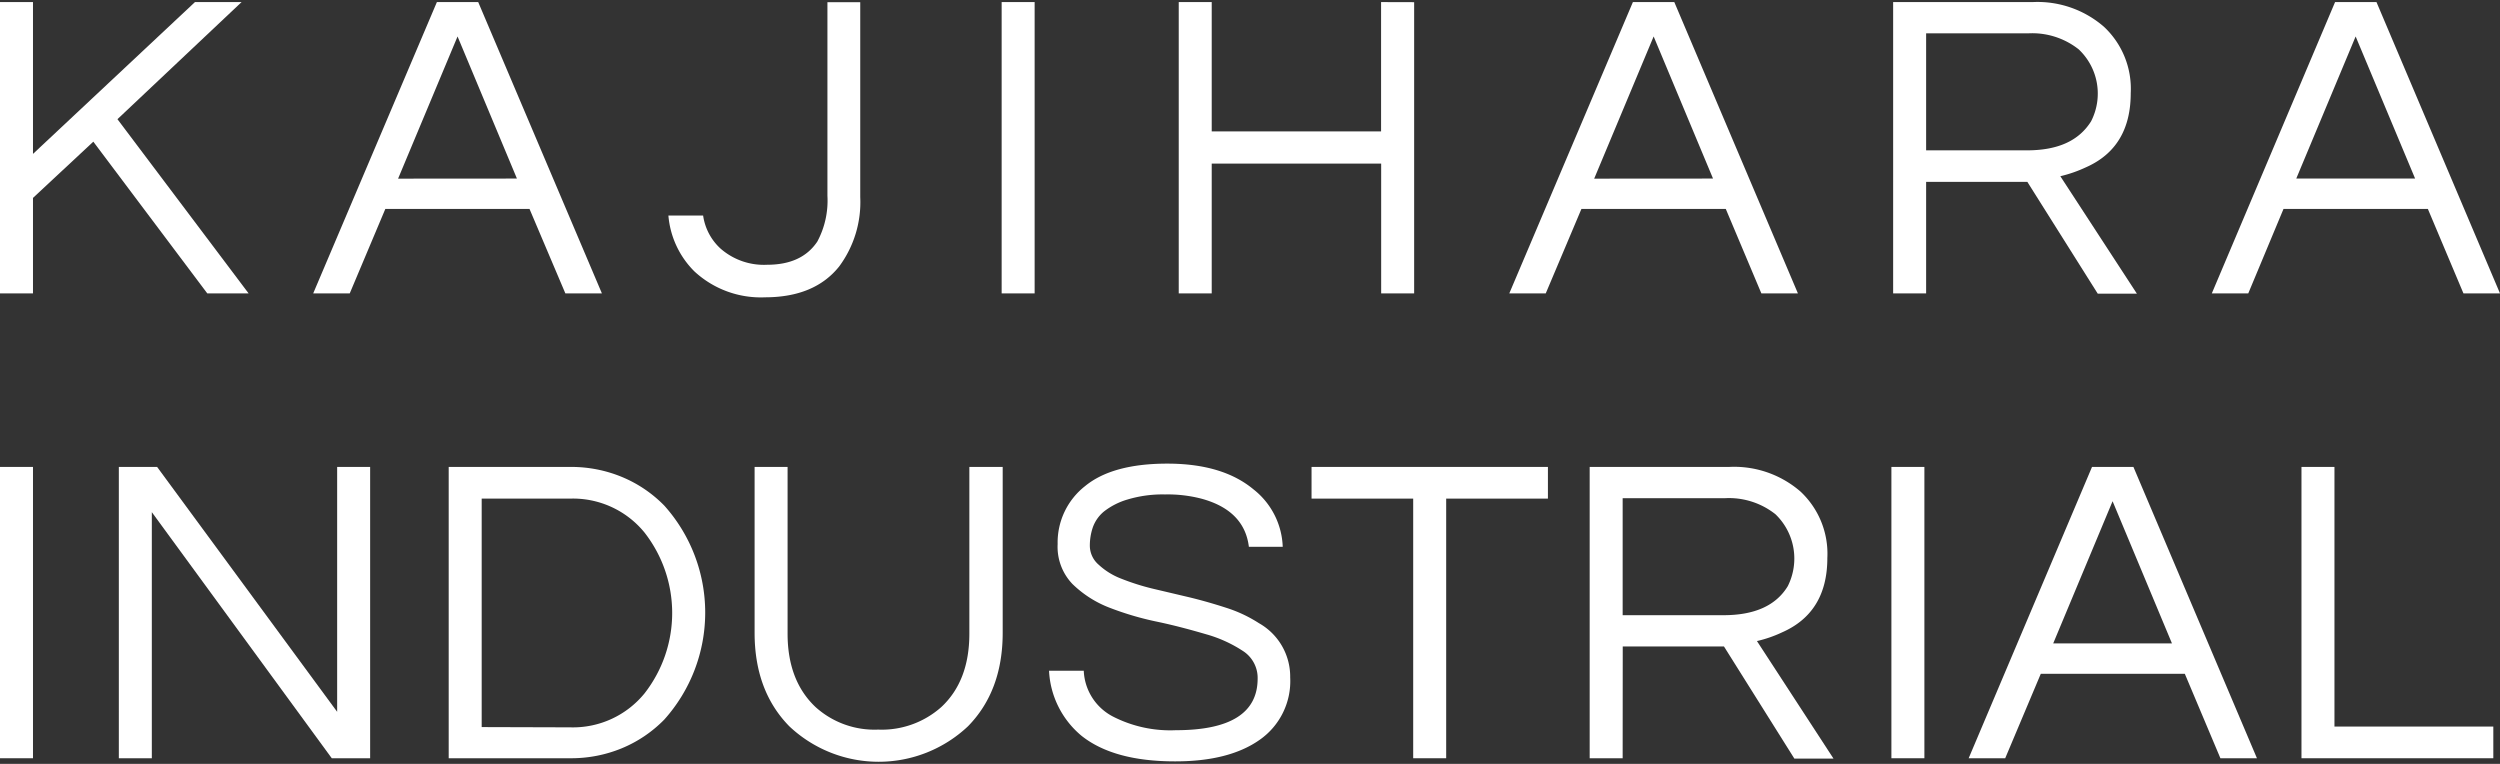
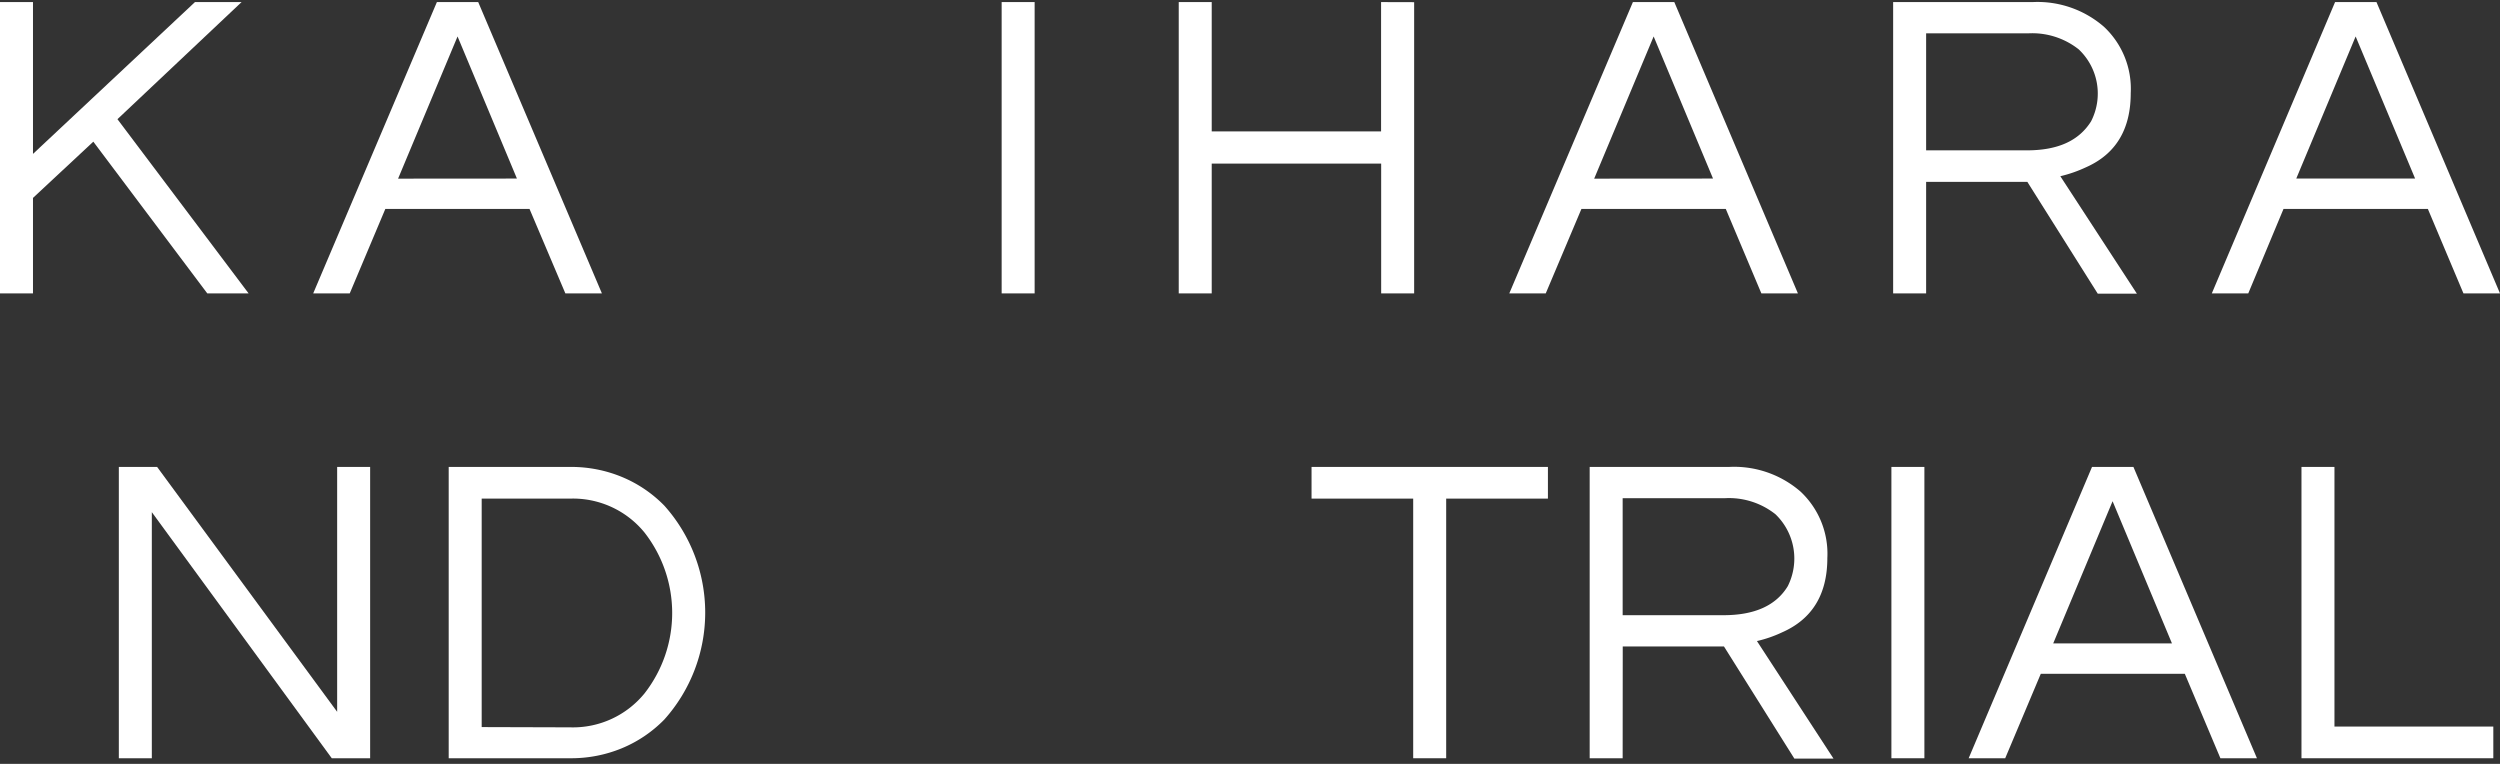
<svg xmlns="http://www.w3.org/2000/svg" id="レイヤー_1" data-name="レイヤー 1" viewBox="0 0 288 88" width="288" height="88">
  <rect x="0" y="0" width="288" height="88" fill="#333333" stroke="none" />
  <defs>
    <style>.cls-1{fill:#fff;}</style>
  </defs>
  <g id="logo-e-w">
    <g id="グループ_1" data-name="グループ 1">
      <path id="パス_1" data-name="パス 1" class="cls-1" d="M13.53,13.73,28.64,33.8H23.88L10.75,16.32,3.8,22.8v11H0V.24H3.8V17.73L22.46.24h5.37Z" />
      <path id="パス_2" data-name="パス 2" class="cls-1" d="M69.34,33.8H65.13L61,24.07H44.39l-4.1,9.73H36.08L50.33.24h4.76ZM59.55,20.57,52.71,4.2,45.86,20.58Z" />
-       <path id="パス_3" data-name="パス 3" class="cls-1" d="M99.1.25V22.7a12.44,12.44,0,0,1-2.43,8q-2.83,3.54-8.52,3.55A11.26,11.26,0,0,1,80,31.27a10.26,10.26,0,0,1-3-6.44h4A6.36,6.36,0,0,0,83,28.63a7.57,7.57,0,0,0,5.38,1.87q4,0,5.78-2.68a10,10,0,0,0,1.16-5.27V.25Z" />
      <path id="パス_4" data-name="パス 4" class="cls-1" d="M119.19,33.8h-3.8V.24h3.8Z" />
      <path id="パス_5" data-name="パス 5" class="cls-1" d="M162.91.25V33.8h-3.8V18.85H139.59V33.8h-3.8V.24h3.8v14.9H159.1V.24Z" />
      <path id="パス_6" data-name="パス 6" class="cls-1" d="M207.12,33.8h-4.21l-4.1-9.73H182.18l-4.11,9.73h-4.2L188.11.24h4.77Zm-9.78-13.23L190.5,4.2l-6.85,16.38Z" />
      <path id="パス_7" data-name="パス 7" class="cls-1" d="M221.89,33.8h-3.8V.24h16.06a11.66,11.66,0,0,1,8.22,2.84,9.77,9.77,0,0,1,3.09,7.65q0,6.3-5.22,8.57a14.88,14.88,0,0,1-2.89,1l8.82,13.53h-4.51l-8.11-12.88H221.89Zm0-16.48h11.6c3.59,0,6-1.11,7.4-3.34a7,7,0,0,0-1.42-8.29,8.62,8.62,0,0,0-5.78-1.85h-11.8Z" />
      <path id="パス_8" data-name="パス 8" class="cls-1" d="M288,33.8h-4.21l-4.1-9.73H263.06L259,33.8h-4.2L269,.24h4.77Zm-9.78-13.23L271.37,4.2l-6.84,16.37Z" />
    </g>
    <g id="グループ_2" data-name="グループ 2">
-       <path id="パス_9" data-name="パス 9" class="cls-1" d="M3.8,87.35H0V53.79H3.8Z" />
      <path id="パス_10" data-name="パス 10" class="cls-1" d="M42.64,53.79V87.35H38.22L17.49,59V87.35h-3.8V53.79H18.1L38.84,82V53.79Z" />
      <path id="パス_11" data-name="パス 11" class="cls-1" d="M65.83,53.79a15.27,15.27,0,0,1,5.78,1.14,14.7,14.7,0,0,1,4.92,3.32,18.47,18.47,0,0,1,0,24.64,14.7,14.7,0,0,1-4.92,3.32,15.27,15.27,0,0,1-5.78,1.14H51.69V53.79Zm-.15,30a10.64,10.64,0,0,0,8.56-3.9,15.06,15.06,0,0,0,0-18.55,10.64,10.64,0,0,0-8.56-3.9H55.49V83.76Z" />
-       <path id="パス_12" data-name="パス 12" class="cls-1" d="M115.51,53.79V72.9q0,6.69-4,10.77a15,15,0,0,1-20.58,0q-4-4.08-4-10.77V53.79h3.8V73q0,5.43,3.24,8.47a10.14,10.14,0,0,0,7.2,2.58,10.31,10.31,0,0,0,7.25-2.58c2.16-2,3.25-4.82,3.25-8.47V53.79Z" />
-       <path id="パス_13" data-name="パス 13" class="cls-1" d="M127.17,58.93a4.18,4.18,0,0,0-1.29,1.86,6.53,6.53,0,0,0-.33,2.15,2.9,2.9,0,0,0,1,2.1,8.05,8.05,0,0,0,2.61,1.62,26.92,26.92,0,0,0,3.7,1.17l4.24,1c1.43.35,2.85.76,4.23,1.21a15.68,15.68,0,0,1,3.7,1.75,7.07,7.07,0,0,1,3.6,6.24,8.24,8.24,0,0,1-3.52,7.2q-3.53,2.49-9.76,2.48-7.05,0-10.75-2.94a10.37,10.37,0,0,1-3.75-7.5h4a6.23,6.23,0,0,0,3.35,5.27,14.48,14.48,0,0,0,7.25,1.58q9.42,0,9.43-5.94a3.68,3.68,0,0,0-1.7-3.19,15.18,15.18,0,0,0-4.26-1.93c-1.71-.5-3.55-1-5.53-1.42A34.51,34.51,0,0,1,127.8,70a12.53,12.53,0,0,1-4.26-2.73,6.19,6.19,0,0,1-1.7-4.59A8.25,8.25,0,0,1,125,56q3.15-2.59,9.48-2.59t9.89,2.94a8.79,8.79,0,0,1,3.4,6.64h-3.9q-.51-4.16-5.38-5.52a15.44,15.44,0,0,0-4.28-.51,14,14,0,0,0-4.31.58A8.09,8.09,0,0,0,127.17,58.93Z" />
      <path id="パス_14" data-name="パス 14" class="cls-1" d="M178.32,57.44H166.6V87.35h-3.8V57.44H151.09V53.79h27.23Z" />
      <path id="パス_15" data-name="パス 15" class="cls-1" d="M186.93,87.35h-3.8V53.79H199.2a11.66,11.66,0,0,1,8.22,2.84,9.8,9.8,0,0,1,3.09,7.65q0,6.28-5.22,8.57a14.21,14.21,0,0,1-2.89,1l8.82,13.54h-4.51L198.6,74.47H186.94Zm0-16.48h11.62q5.37,0,7.4-3.34a7.08,7.08,0,0,0-1.42-8.29,8.62,8.62,0,0,0-5.78-1.85H186.93Z" />
      <path id="パス_16" data-name="パス 16" class="cls-1" d="M221.69,87.35h-3.8V53.79h3.8Z" />
      <path id="パス_17" data-name="パス 17" class="cls-1" d="M260,87.35h-4.21l-4.1-9.73H235.1L231,87.35h-4.21L241,53.79h4.77Zm-9.79-13.23-6.84-16.38-6.84,16.38Z" />
      <path id="パス_18" data-name="パス 18" class="cls-1" d="M268.93,53.79V83.7h18.3v3.65h-22.1V53.79Z" />
    </g>
  </g>
</svg>